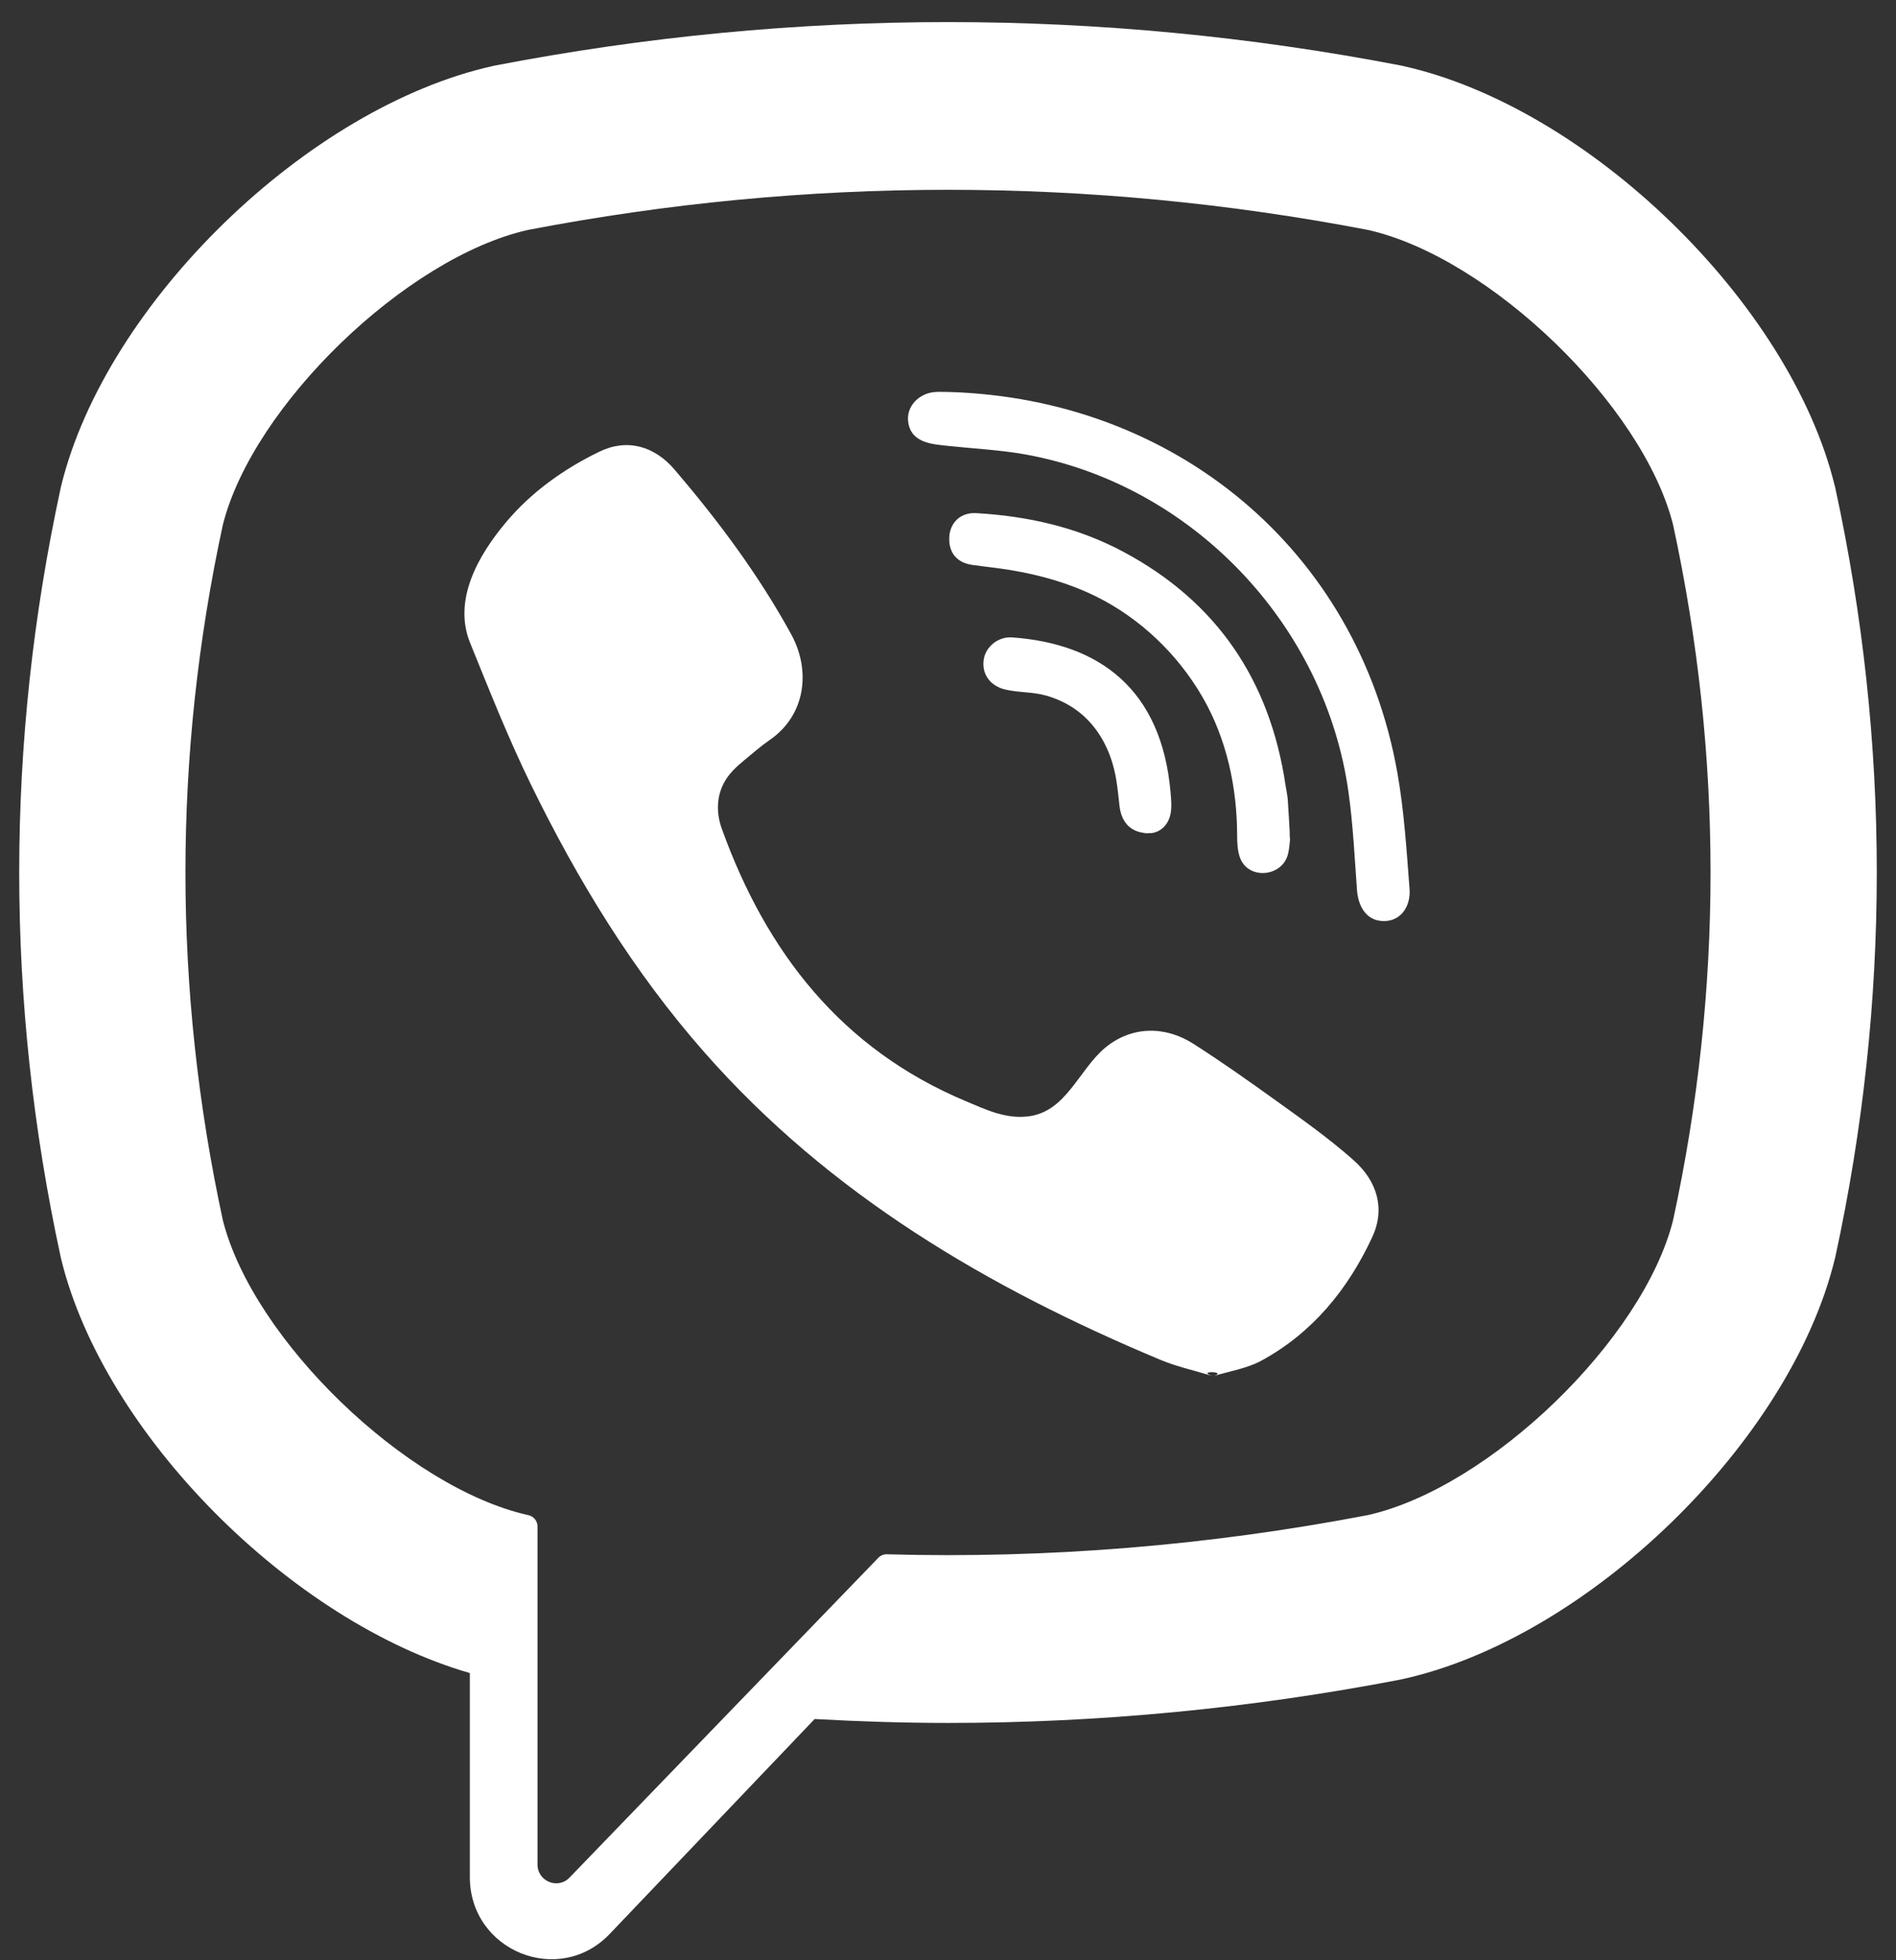
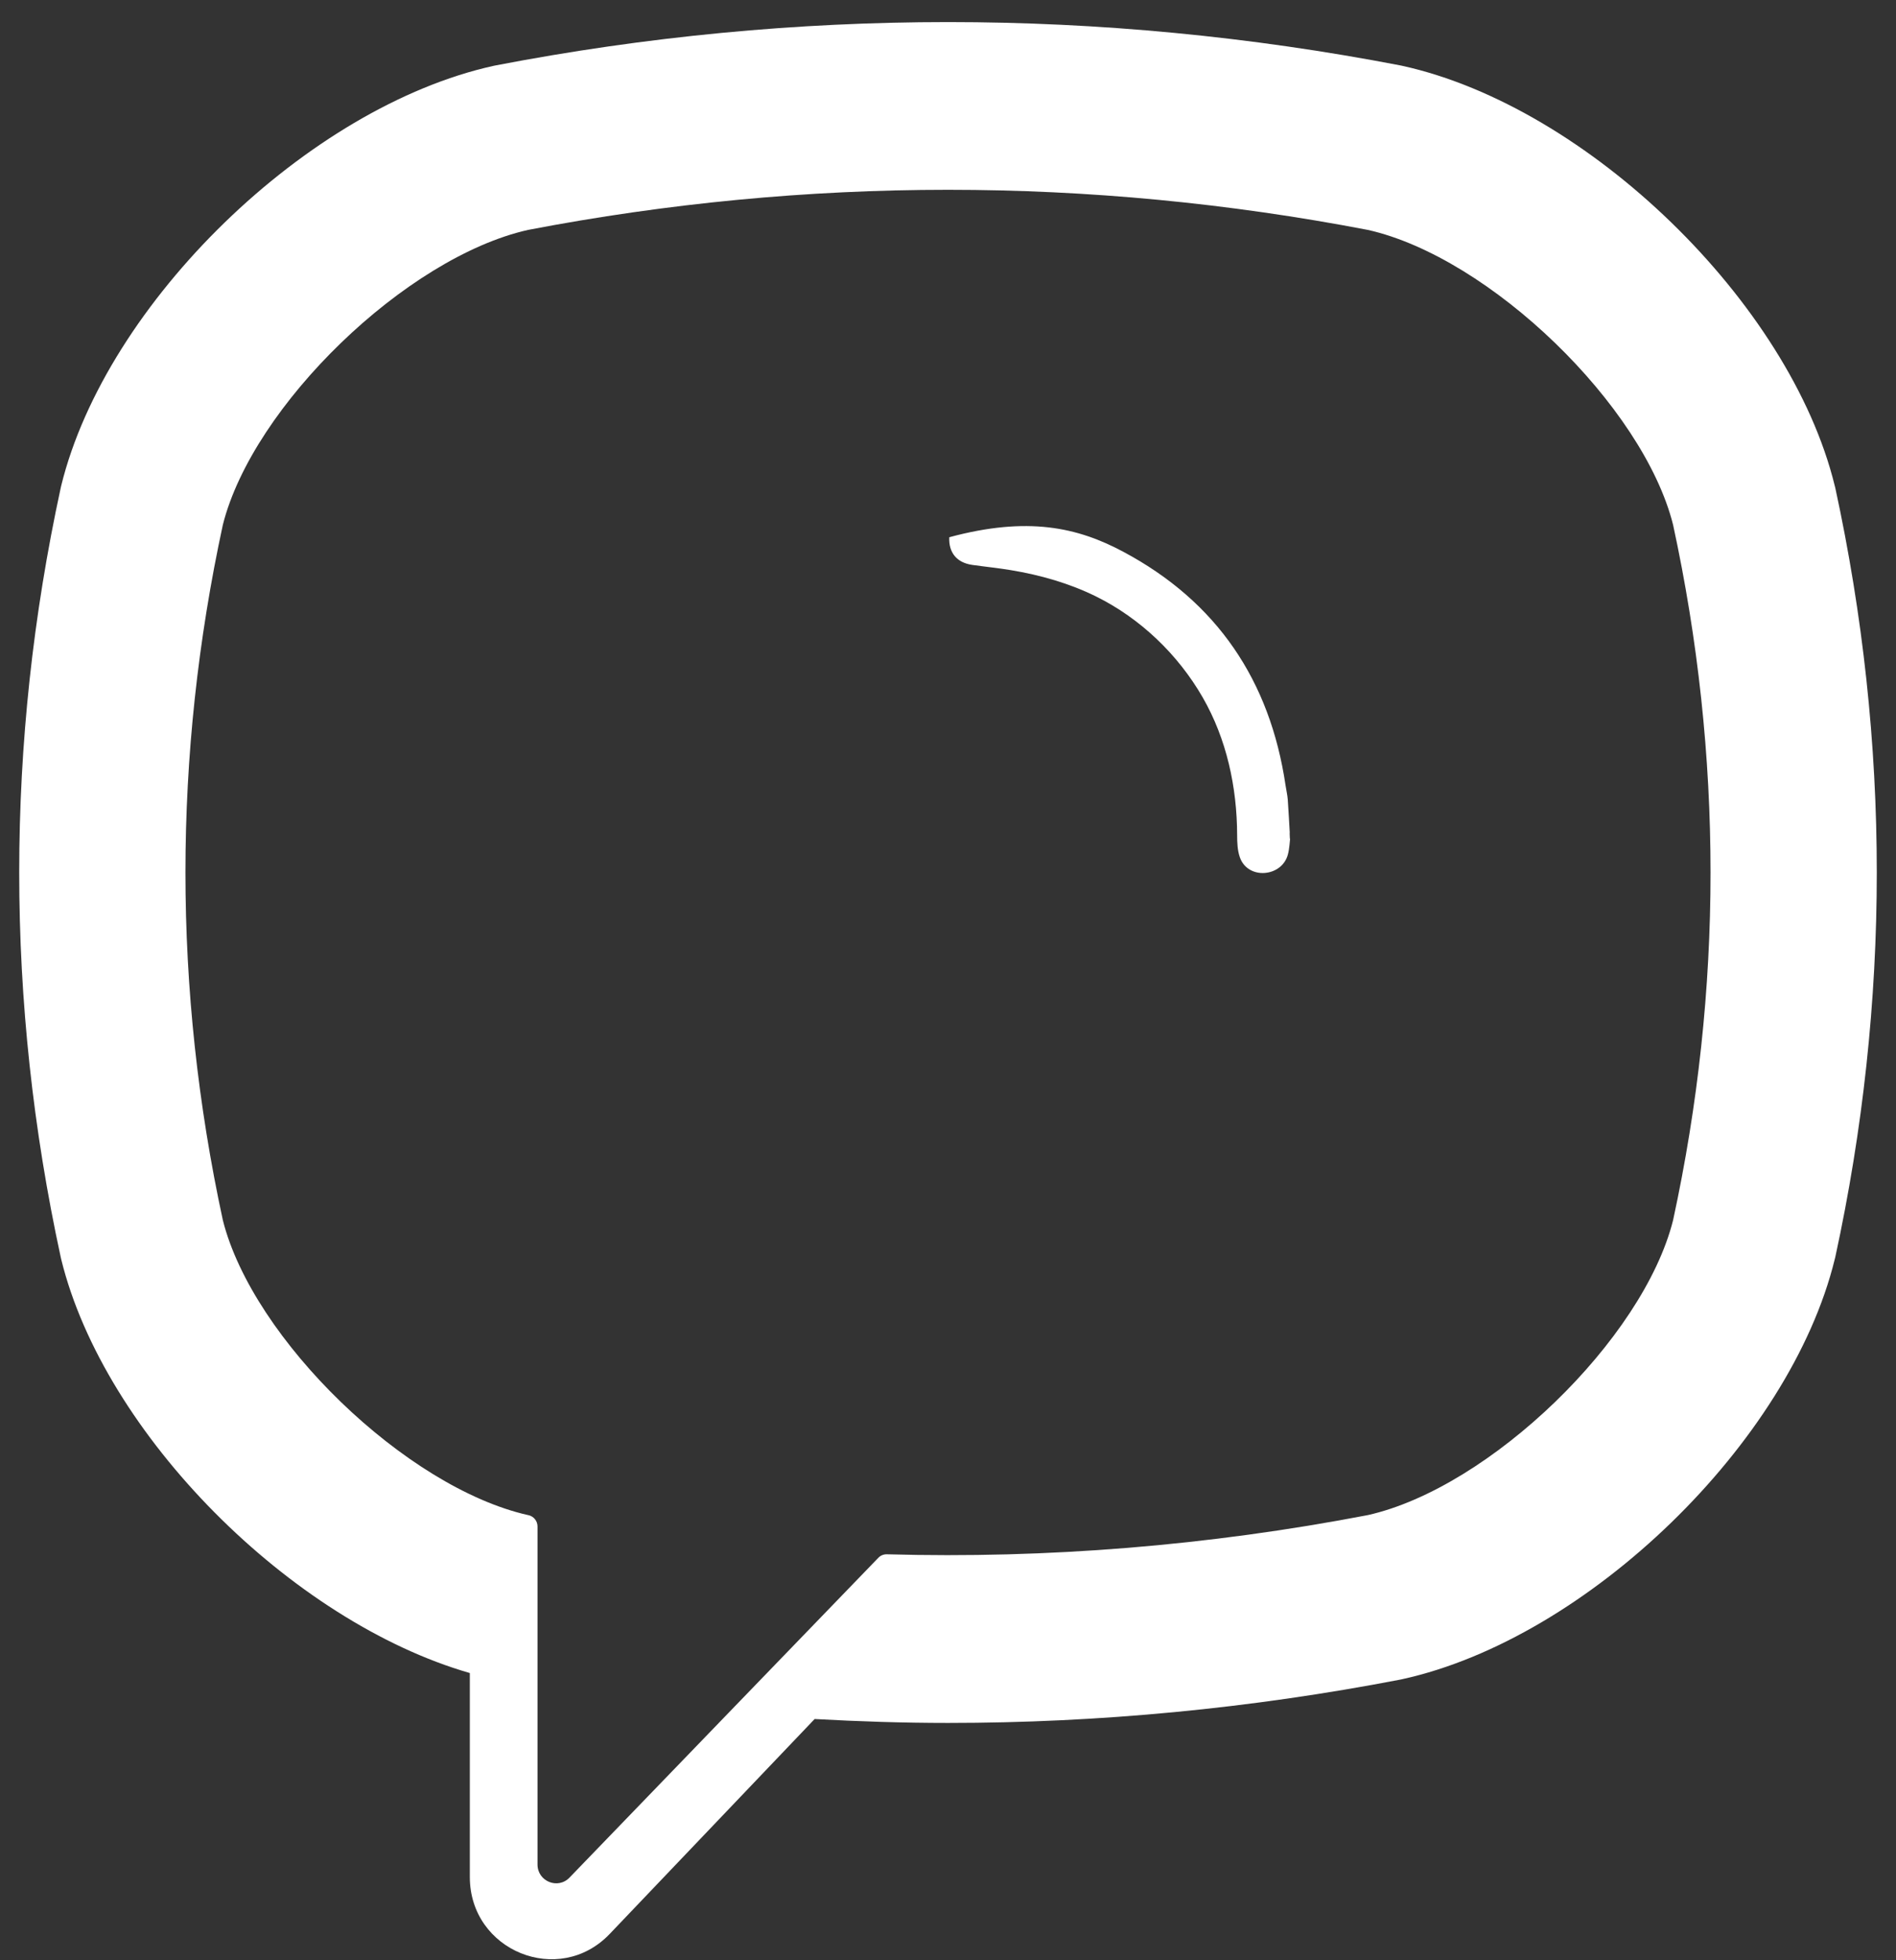
<svg xmlns="http://www.w3.org/2000/svg" width="30" height="31" viewBox="0 0 30 31" fill="none">
  <rect x="0" y="0" width="30" height="31" fill="#333333" stroke="none" />
  <path d="M29.039 7.714L29.03 7.679C28.321 4.788 25.124 1.687 22.188 1.041L22.155 1.034C17.407 0.121 12.592 0.121 7.845 1.034L7.811 1.041C4.876 1.687 1.679 4.788 0.969 7.679L0.961 7.714C0.085 11.751 0.085 15.845 0.961 19.882L0.969 19.917C1.649 22.684 4.608 25.644 7.434 26.458V29.684C7.434 30.852 8.845 31.426 9.648 30.583L12.89 27.185C13.593 27.224 14.296 27.247 15 27.247C17.39 27.247 19.782 27.019 22.155 26.562L22.188 26.555C25.124 25.91 28.321 22.808 29.03 19.917L29.039 19.882C29.915 15.845 29.915 11.751 29.039 7.714ZM26.473 19.296C26 21.182 23.572 23.527 21.644 23.96C19.119 24.444 16.574 24.651 14.032 24.58C13.982 24.579 13.933 24.598 13.898 24.635C13.537 25.008 11.53 27.085 11.53 27.085L9.013 29.691C8.829 29.885 8.505 29.753 8.505 29.486V24.14C8.505 24.052 8.443 23.977 8.357 23.96C8.356 23.96 8.356 23.96 8.355 23.96C6.427 23.527 4 21.182 3.526 19.296C2.737 15.648 2.737 11.948 3.526 8.3C4 6.414 6.427 4.069 8.355 3.636C12.765 2.79 17.235 2.79 21.644 3.636C23.573 4.069 26 6.414 26.473 8.3C27.263 11.949 27.263 15.648 26.473 19.296Z" fill="white" />
-   <path d="M19.195 21.764C18.899 21.673 18.616 21.612 18.354 21.502C15.635 20.364 13.132 18.897 11.15 16.647C10.023 15.368 9.141 13.924 8.395 12.395C8.041 11.67 7.743 10.917 7.439 10.168C7.162 9.486 7.57 8.781 8 8.267C8.403 7.784 8.922 7.415 9.484 7.143C9.922 6.93 10.355 7.053 10.675 7.428C11.367 8.238 12.003 9.09 12.518 10.029C12.835 10.607 12.748 11.313 12.174 11.706C12.035 11.802 11.908 11.914 11.777 12.022C11.664 12.116 11.556 12.212 11.478 12.34C11.335 12.574 11.329 12.851 11.421 13.106C12.128 15.067 13.321 16.592 15.279 17.413C15.592 17.545 15.907 17.698 16.267 17.655C16.872 17.584 17.068 16.916 17.491 16.566C17.905 16.225 18.434 16.221 18.88 16.505C19.326 16.79 19.758 17.095 20.188 17.404C20.61 17.707 21.03 18.004 21.419 18.349C21.793 18.682 21.922 19.117 21.711 19.568C21.326 20.394 20.764 21.081 19.955 21.52C19.726 21.643 19.453 21.684 19.195 21.764C19.453 21.684 18.899 21.673 19.195 21.764ZM15.008 6.199C18.564 6.299 21.485 8.679 22.111 12.225C22.218 12.829 22.256 13.447 22.303 14.06C22.323 14.318 22.179 14.563 21.903 14.566C21.617 14.57 21.489 14.329 21.471 14.071C21.434 13.561 21.409 13.048 21.339 12.542C20.971 9.871 18.858 7.66 16.221 7.186C15.824 7.115 15.418 7.096 15.016 7.053C14.762 7.026 14.429 7.011 14.373 6.692C14.325 6.425 14.549 6.213 14.801 6.199C14.87 6.195 14.939 6.198 15.008 6.199C14.939 6.198 18.564 6.299 15.008 6.199Z" fill="white" />
-   <path d="M20.413 13.264C20.407 13.309 20.404 13.414 20.378 13.513C20.283 13.873 19.742 13.919 19.617 13.555C19.58 13.447 19.575 13.325 19.575 13.209C19.573 12.449 19.41 11.69 19.03 11.029C18.639 10.35 18.043 9.779 17.343 9.433C16.92 9.224 16.462 9.094 15.998 9.017C15.796 8.983 15.591 8.963 15.387 8.934C15.14 8.9 15.009 8.741 15.02 8.496C15.031 8.266 15.198 8.101 15.446 8.115C16.262 8.161 17.051 8.339 17.776 8.727C19.252 9.515 20.095 10.759 20.341 12.42C20.352 12.495 20.37 12.569 20.376 12.645C20.39 12.832 20.398 13.018 20.413 13.264C20.398 13.018 20.407 13.309 20.413 13.264Z" fill="white" />
-   <path d="M18.2 13.177C17.903 13.183 17.744 13.017 17.713 12.742C17.692 12.55 17.675 12.355 17.629 12.169C17.54 11.801 17.346 11.461 17.039 11.235C16.895 11.129 16.731 11.052 16.559 11.002C16.341 10.938 16.114 10.956 15.896 10.902C15.66 10.843 15.529 10.65 15.566 10.426C15.6 10.223 15.796 10.064 16.017 10.08C17.396 10.18 18.381 10.899 18.522 12.536C18.532 12.652 18.544 12.774 18.518 12.884C18.475 13.073 18.336 13.168 18.2 13.177C18.336 13.168 17.903 13.183 18.2 13.177Z" fill="white" />
+   <path d="M20.413 13.264C20.407 13.309 20.404 13.414 20.378 13.513C20.283 13.873 19.742 13.919 19.617 13.555C19.58 13.447 19.575 13.325 19.575 13.209C19.573 12.449 19.41 11.69 19.03 11.029C18.639 10.35 18.043 9.779 17.343 9.433C16.92 9.224 16.462 9.094 15.998 9.017C15.796 8.983 15.591 8.963 15.387 8.934C15.14 8.9 15.009 8.741 15.02 8.496C16.262 8.161 17.051 8.339 17.776 8.727C19.252 9.515 20.095 10.759 20.341 12.42C20.352 12.495 20.37 12.569 20.376 12.645C20.39 12.832 20.398 13.018 20.413 13.264C20.398 13.018 20.407 13.309 20.413 13.264Z" fill="white" />
</svg>